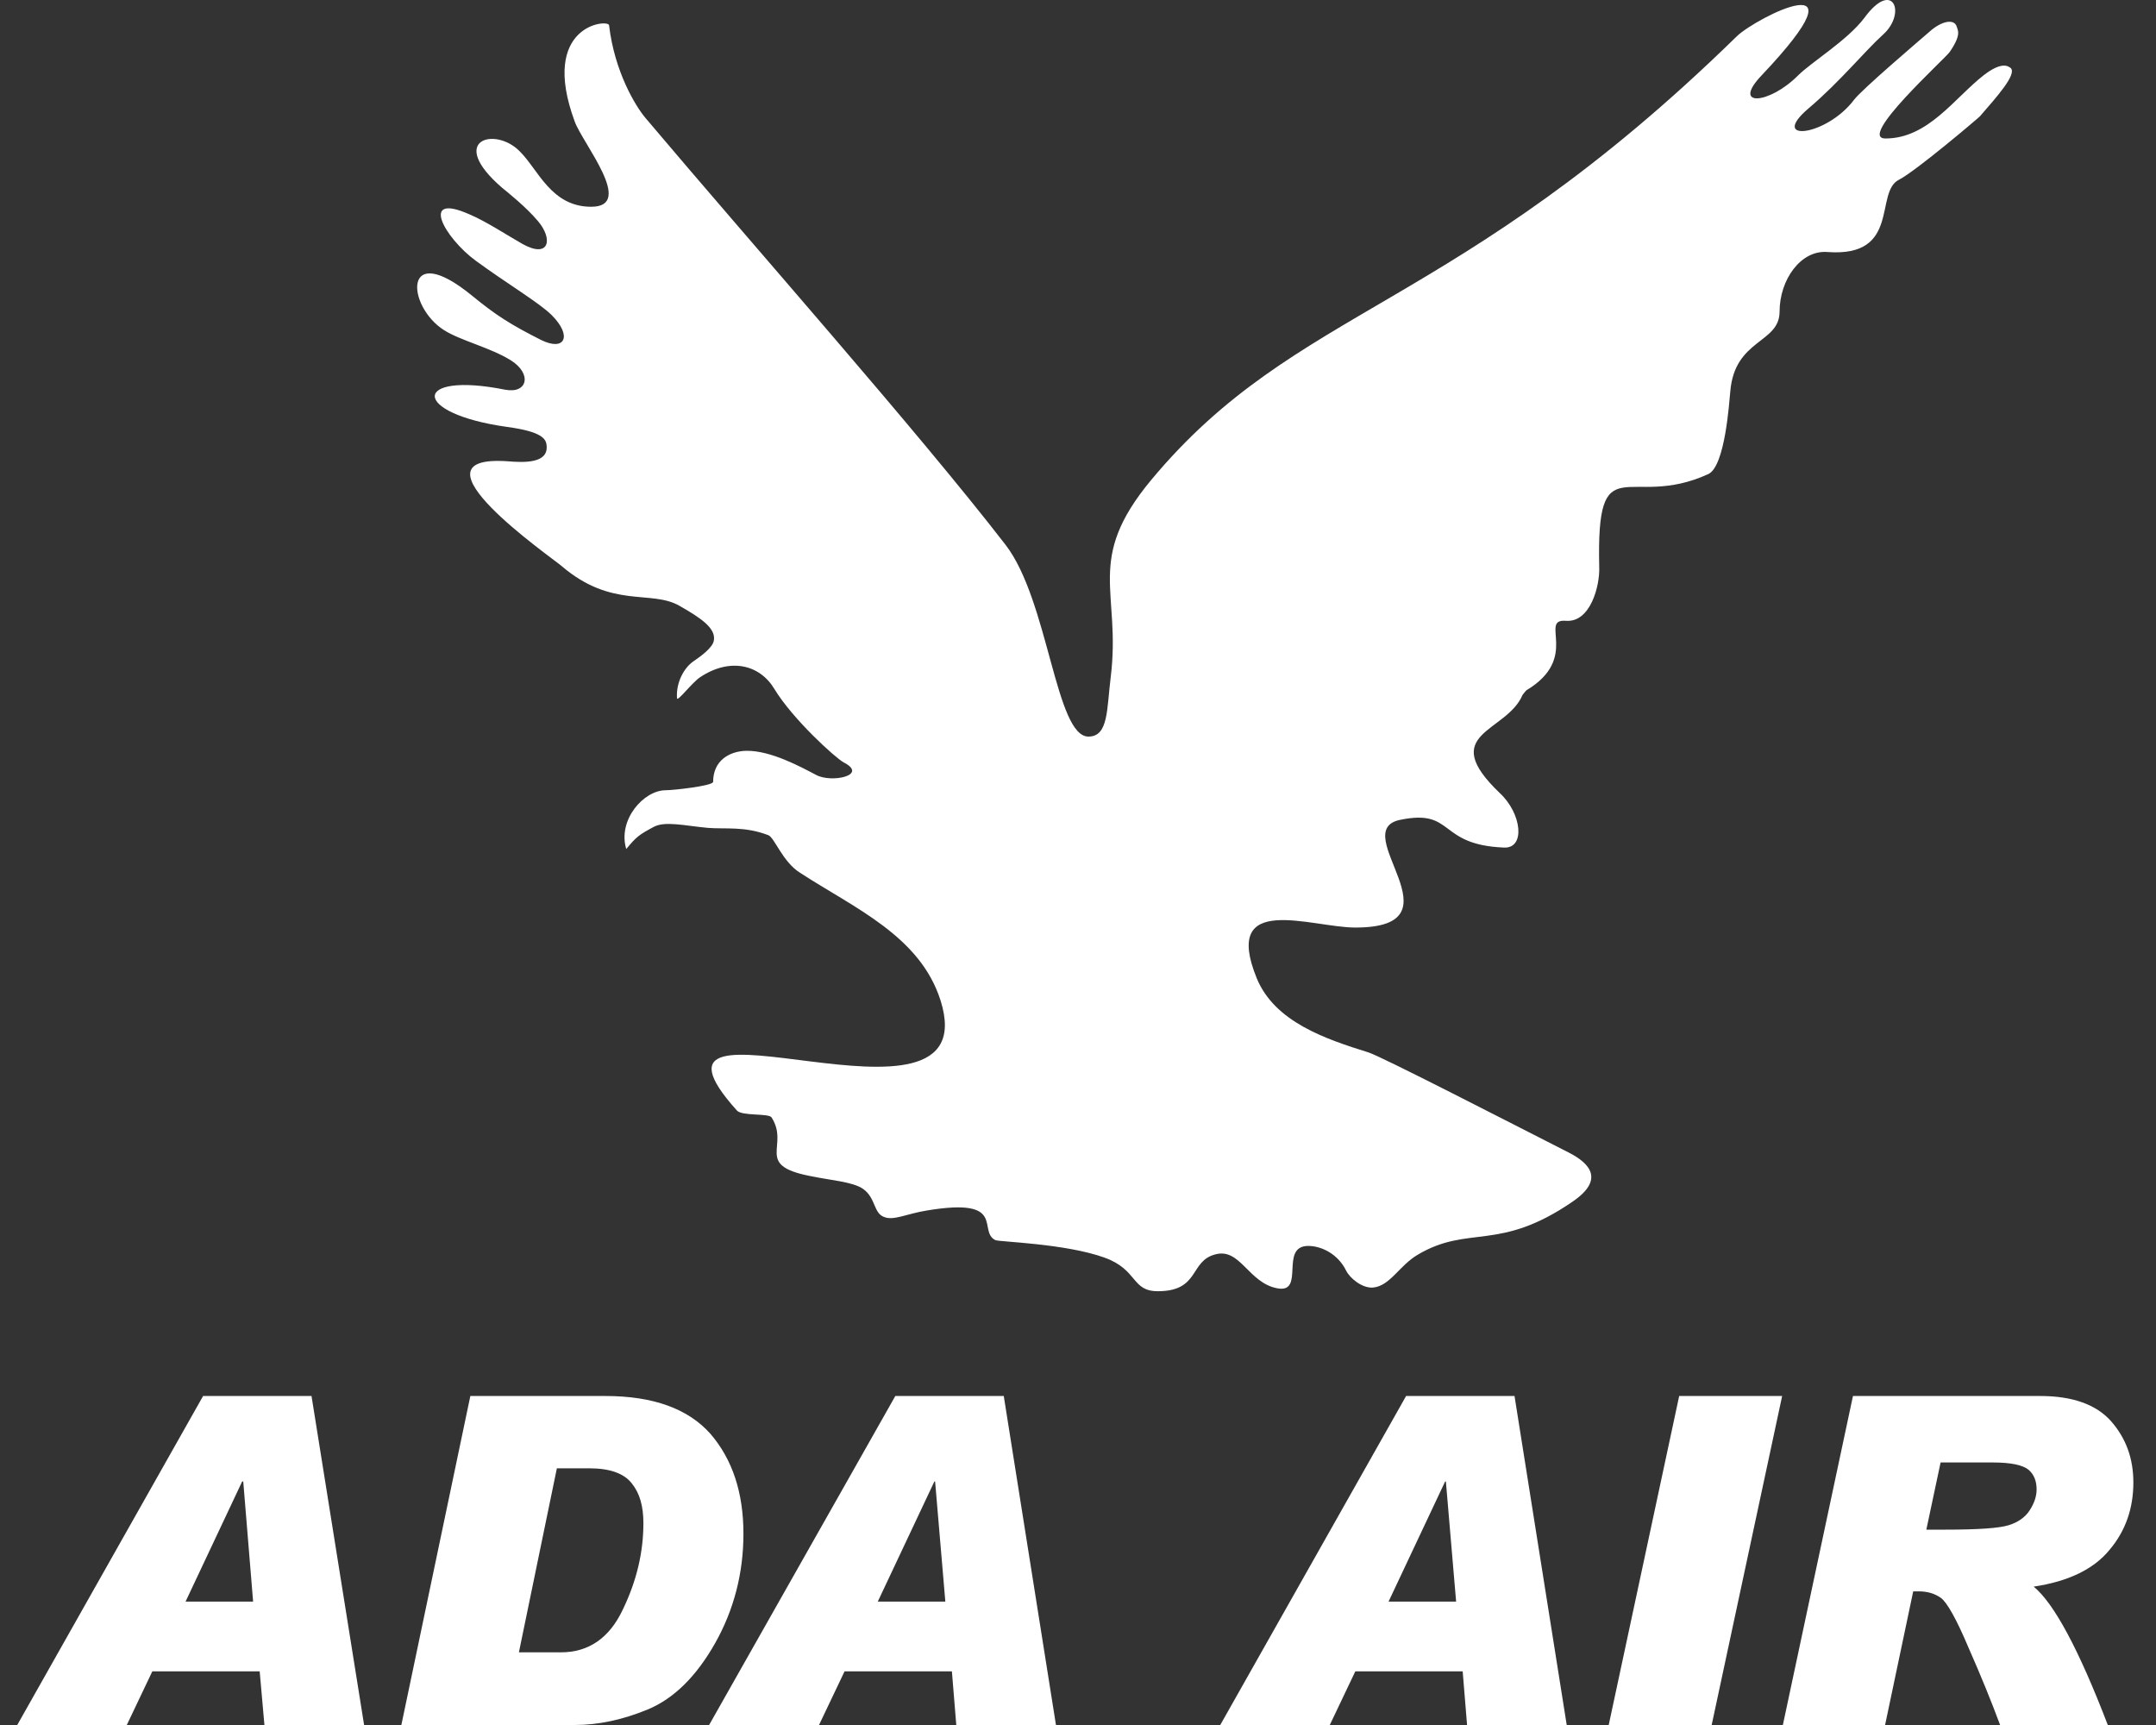
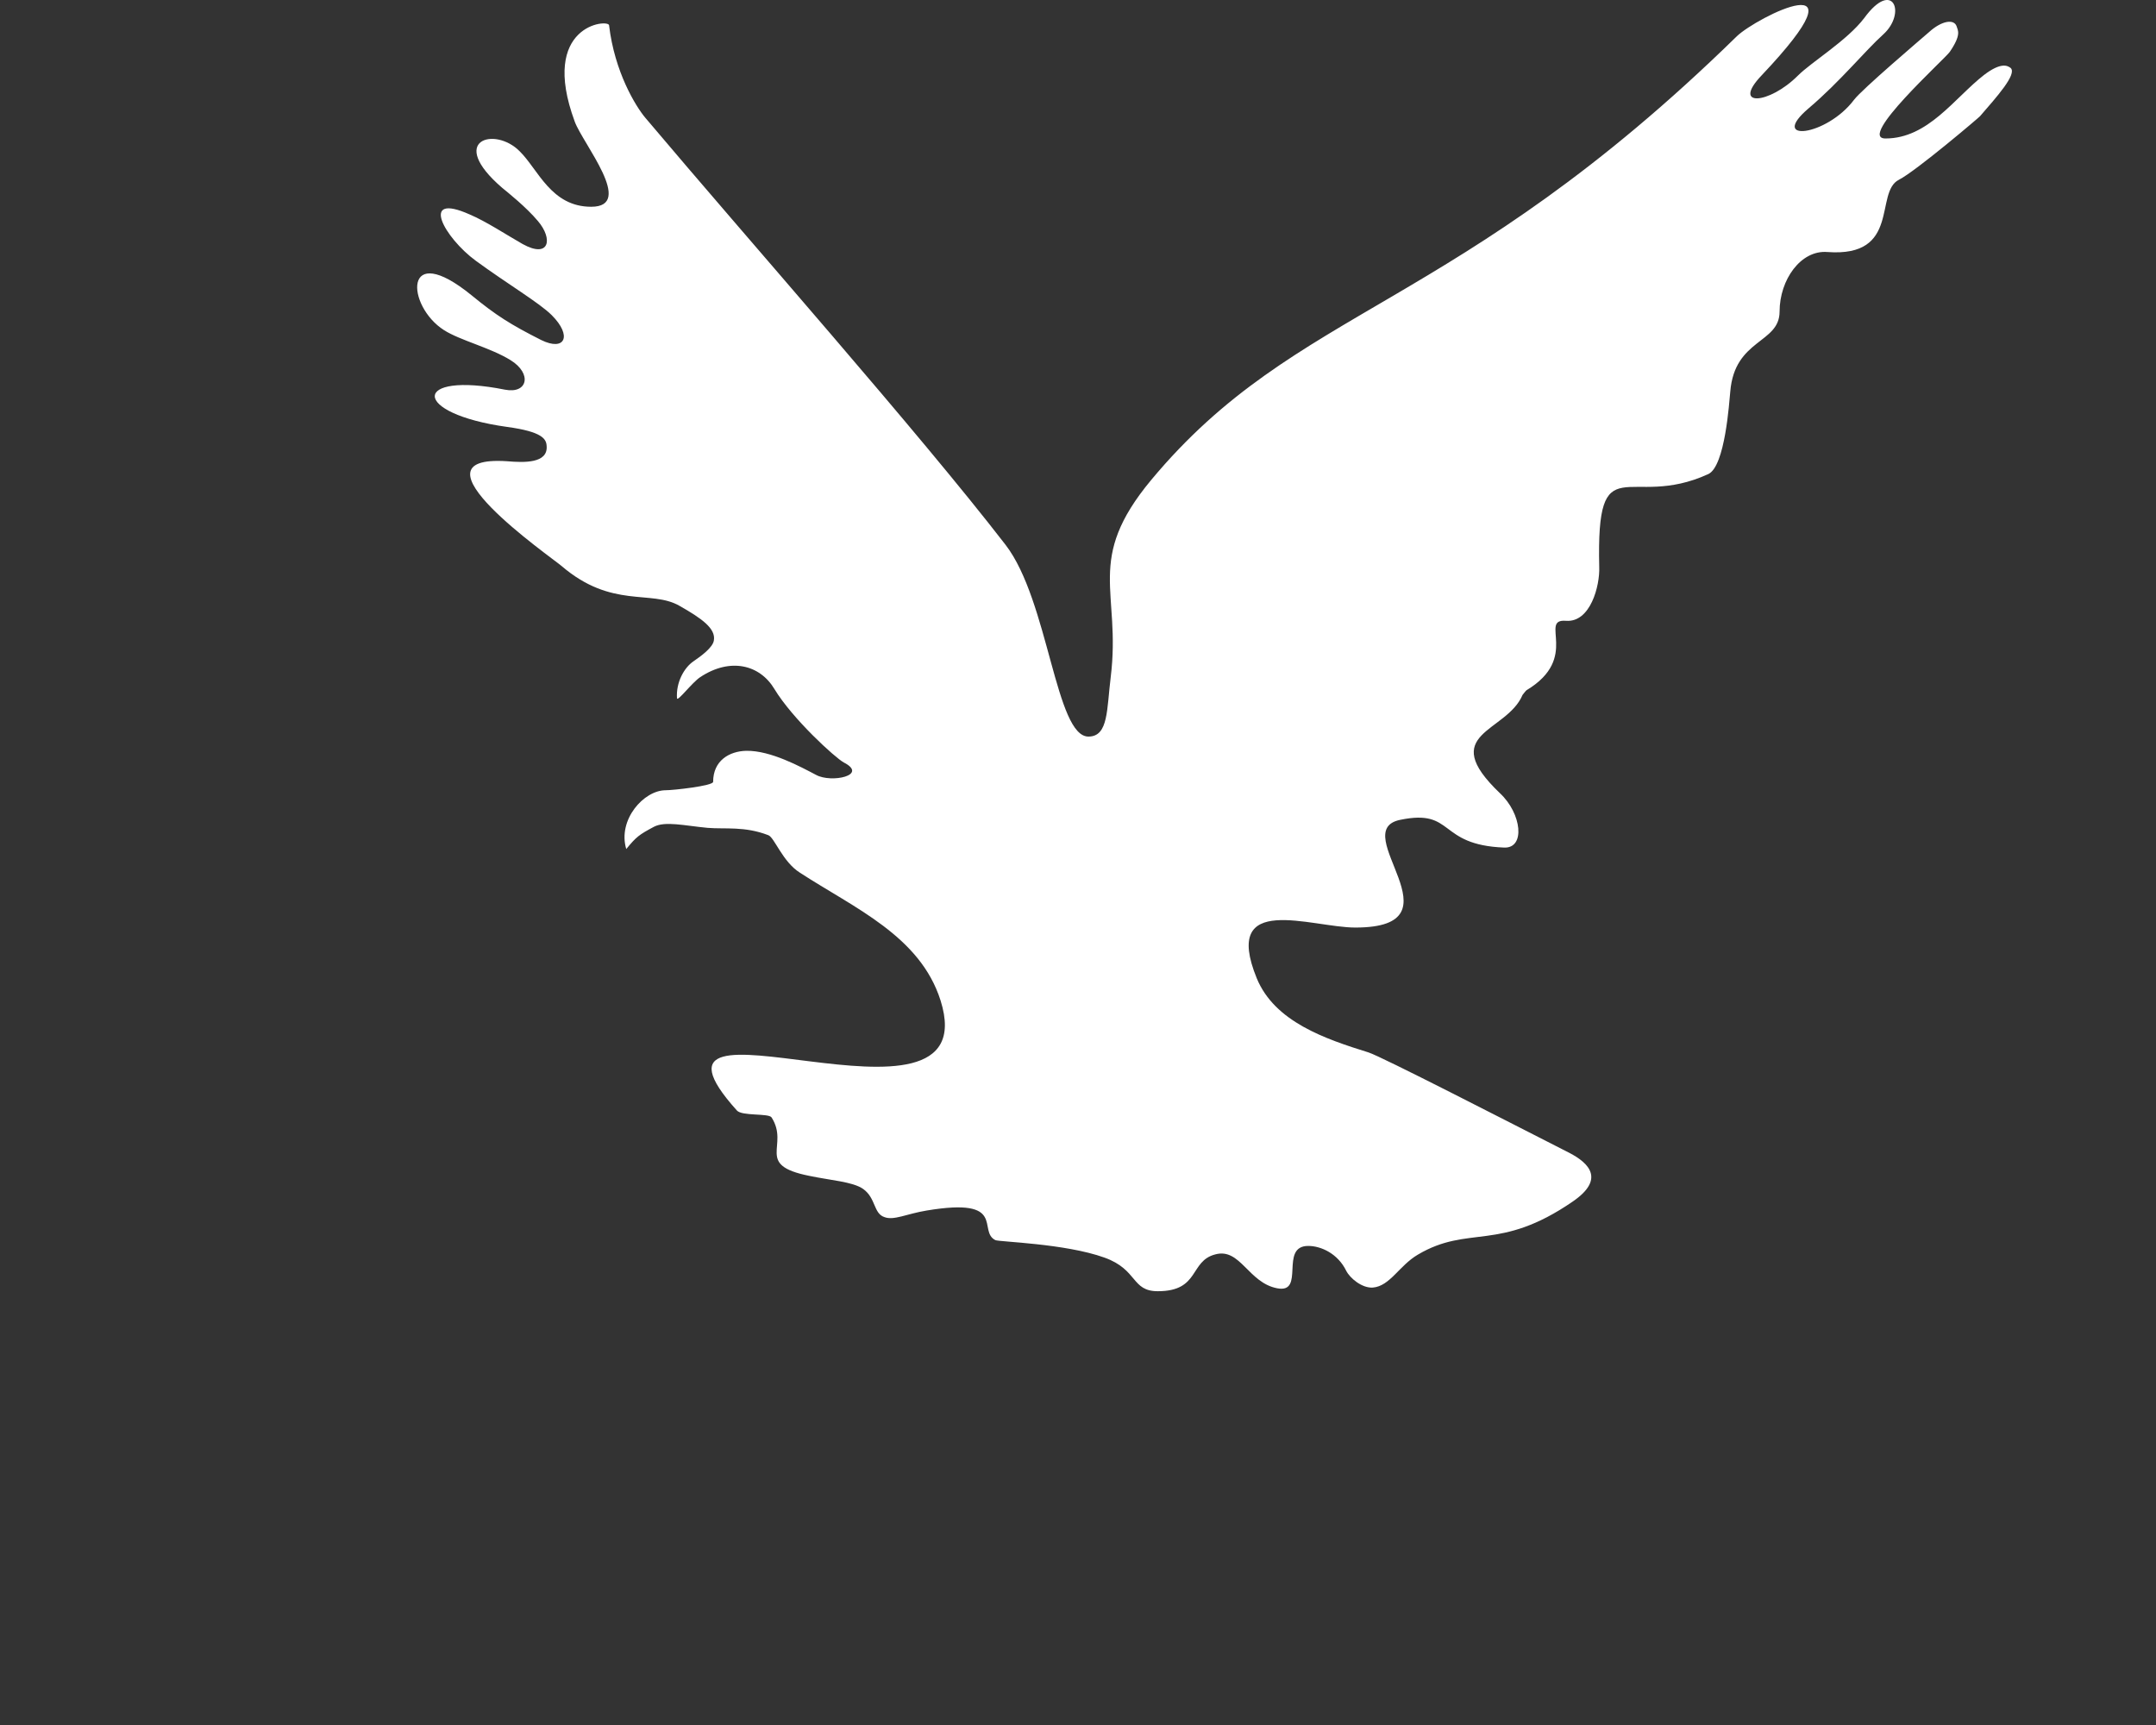
<svg xmlns="http://www.w3.org/2000/svg" width="90" height="72" viewBox="0 0 90 72" fill="none">
  <rect x="0" y="0" width="90" height="72" fill="#333333" stroke="none" />
  <path fill-rule="evenodd" clip-rule="evenodd" d="M28.367 25.288C27.178 24.602 25.547 25.425 23.444 23.626C23.002 23.245 16.814 18.963 21.173 19.252C21.89 19.313 22.88 19.344 22.819 18.612C22.804 18.323 22.636 18.018 21.173 17.82C17.119 17.256 17.195 15.488 21.082 16.265C22.027 16.448 22.225 15.595 21.311 15.031C20.472 14.512 19.207 14.208 18.537 13.781C16.952 12.775 16.799 9.971 19.695 12.333C20.716 13.171 21.326 13.552 22.591 14.192C23.581 14.68 23.901 14.025 23.033 13.156C22.515 12.638 21.173 11.845 19.863 10.885C18.552 9.925 17.485 8.005 19.604 8.95C20.289 9.239 21.143 9.803 21.813 10.184C22.941 10.809 23.094 9.971 22.453 9.224C21.966 8.645 21.219 8.05 20.96 7.837C18.643 5.841 20.655 5.261 21.692 6.313C22.469 7.075 23.002 8.63 24.679 8.63C26.523 8.63 24.328 5.993 23.993 5.079C22.499 1.04 25.395 0.781 25.425 1.055C25.654 3.006 26.538 4.438 26.934 4.911C31.384 10.184 38.304 17.987 41.977 22.742C43.775 25.074 44.065 30.789 45.452 30.744C46.275 30.729 46.198 29.601 46.366 28.259C46.808 24.663 45.269 23.383 48.058 20.03C54.154 12.714 60.707 13.049 72.504 1.512C73.327 0.72 78.112 -1.688 73.54 3.143C72.26 4.484 73.845 4.362 75.049 3.158C75.628 2.579 77.106 1.695 77.823 0.75C79.027 -0.896 79.591 0.552 78.615 1.436C77.853 2.122 76.817 3.402 75.506 4.515C73.799 5.963 76.238 5.703 77.396 4.164C77.716 3.737 80.17 1.649 80.52 1.345C81.054 0.857 81.572 0.781 81.678 1.101C81.724 1.268 81.892 1.436 81.389 2.168C81.191 2.457 77.503 5.78 78.707 5.78C80.49 5.78 81.587 4.088 82.822 3.128C83.523 2.594 83.797 2.731 83.934 2.838C84.208 3.097 83.34 4.057 82.654 4.85C82.639 4.88 79.987 7.136 79.27 7.502C78.234 8.02 79.362 10.748 76.283 10.519C75.171 10.428 74.287 11.678 74.287 13.004C74.287 14.345 72.412 14.132 72.229 16.341C72.184 16.783 72.016 19.45 71.315 19.786C67.962 21.325 66.636 18.475 66.758 23.672C66.788 24.449 66.392 25.989 65.371 25.912C64.213 25.821 65.981 27.452 63.725 28.808C63.71 28.808 63.557 29.006 63.557 29.006C62.887 30.591 59.961 30.576 62.612 33.106C63.527 33.959 63.679 35.407 62.795 35.377C59.991 35.27 60.738 33.746 58.452 34.219C56.181 34.676 61.149 38.715 56.577 38.715C54.733 38.715 50.984 37.206 52.462 40.833C53.209 42.647 55.312 43.363 57.126 43.927C57.659 44.094 62.902 46.792 65.508 48.118C66.362 48.56 66.987 49.231 65.661 50.145C62.567 52.279 61.317 51.105 59.183 52.37C58.406 52.827 58.025 53.681 57.309 53.742C56.852 53.772 56.349 53.346 56.196 53.041C55.846 52.324 55.145 52.004 54.611 52.004C53.392 52.004 54.505 54.001 53.316 53.772C52.112 53.544 51.776 52.081 50.74 52.355C49.643 52.629 50.1 53.894 48.332 53.894C47.219 53.894 47.509 52.995 46.107 52.492C44.461 51.898 41.702 51.837 41.55 51.761C40.788 51.38 42.068 49.962 38.685 50.526C37.846 50.663 37.313 50.953 36.917 50.8C36.46 50.648 36.566 50.008 36.033 49.627C35.606 49.322 34.631 49.261 33.777 49.078C31.491 48.621 32.969 47.828 32.208 46.64C32.086 46.457 30.973 46.594 30.76 46.35C25.578 40.589 41.276 48.179 39.264 41.763C38.41 39.065 35.667 37.907 33.396 36.428C32.665 35.971 32.329 34.95 32.07 34.859C31.08 34.478 30.272 34.615 29.54 34.554C28.565 34.462 27.773 34.264 27.3 34.508C26.675 34.843 26.569 34.92 26.142 35.438C25.776 34.219 26.873 32.984 27.788 32.984C28.108 32.984 29.769 32.801 29.769 32.633C29.769 31.75 30.44 31.353 31.156 31.338C32.177 31.323 33.427 32.009 34.067 32.344C34.707 32.694 36.261 32.359 35.225 31.826C34.859 31.628 33.076 29.997 32.329 28.762C31.72 27.741 30.485 27.436 29.236 28.259C28.885 28.488 28.275 29.311 28.26 29.143C28.215 28.473 28.565 27.863 28.946 27.604C29.281 27.375 29.754 27.025 29.799 26.735C29.891 26.233 29.281 25.806 28.367 25.288Z" fill="white" />
-   <path fill-rule="evenodd" clip-rule="evenodd" d="M15.199 72H11.038L10.84 69.76H6.359L5.293 72H0.72L8.478 58.268H13.004L15.199 72ZM10.566 66.849L10.154 61.835H10.109L7.746 66.849H10.566ZM19.634 58.268H25.273C27.27 58.268 28.733 58.802 29.662 59.853C30.577 60.92 31.034 62.307 31.034 64.014C31.034 65.66 30.638 67.184 29.86 68.571C29.068 69.973 28.138 70.888 27.056 71.345C25.989 71.787 24.968 72 23.993 72H16.754L19.634 58.268ZM21.661 68.967H23.414C24.572 68.967 25.441 68.373 26.005 67.169C26.584 65.965 26.858 64.776 26.858 63.572C26.858 62.871 26.706 62.322 26.37 61.911C26.05 61.499 25.456 61.286 24.602 61.286H23.246L21.661 68.967ZM44.08 72H39.919L39.736 69.76H35.256L34.189 72H29.601L37.374 58.268H41.901L44.08 72ZM39.462 66.849L39.035 61.835H39.005L36.642 66.849H39.462ZM65.401 72H61.241L61.058 69.76H56.577L55.51 72H50.938L58.696 58.268H63.222L65.401 72ZM60.784 66.849L60.357 61.835H60.326L57.964 66.849H60.784ZM74.394 58.268L71.452 72H67.154L70.096 58.268H74.394ZM77.35 58.268H85.169C86.51 58.268 87.5 58.619 88.125 59.32C88.75 60.036 89.055 60.874 89.055 61.88C89.055 62.947 88.735 63.892 88.064 64.685C87.409 65.492 86.342 66.01 84.894 66.224C85.748 66.925 86.784 68.861 87.988 72H83.492C83.126 71.009 82.684 69.927 82.166 68.754C81.663 67.565 81.282 66.894 81.023 66.696C80.764 66.513 80.459 66.422 80.094 66.422H79.865L78.691 72H74.424L77.35 58.268ZM80.413 63.846H81.221C82.578 63.846 83.446 63.785 83.843 63.663C84.239 63.542 84.544 63.328 84.727 63.039C84.925 62.734 85.016 62.444 85.016 62.17C85.016 61.819 84.909 61.545 84.681 61.347C84.437 61.149 83.949 61.042 83.172 61.042H81.008L80.413 63.846Z" fill="white" />
</svg>